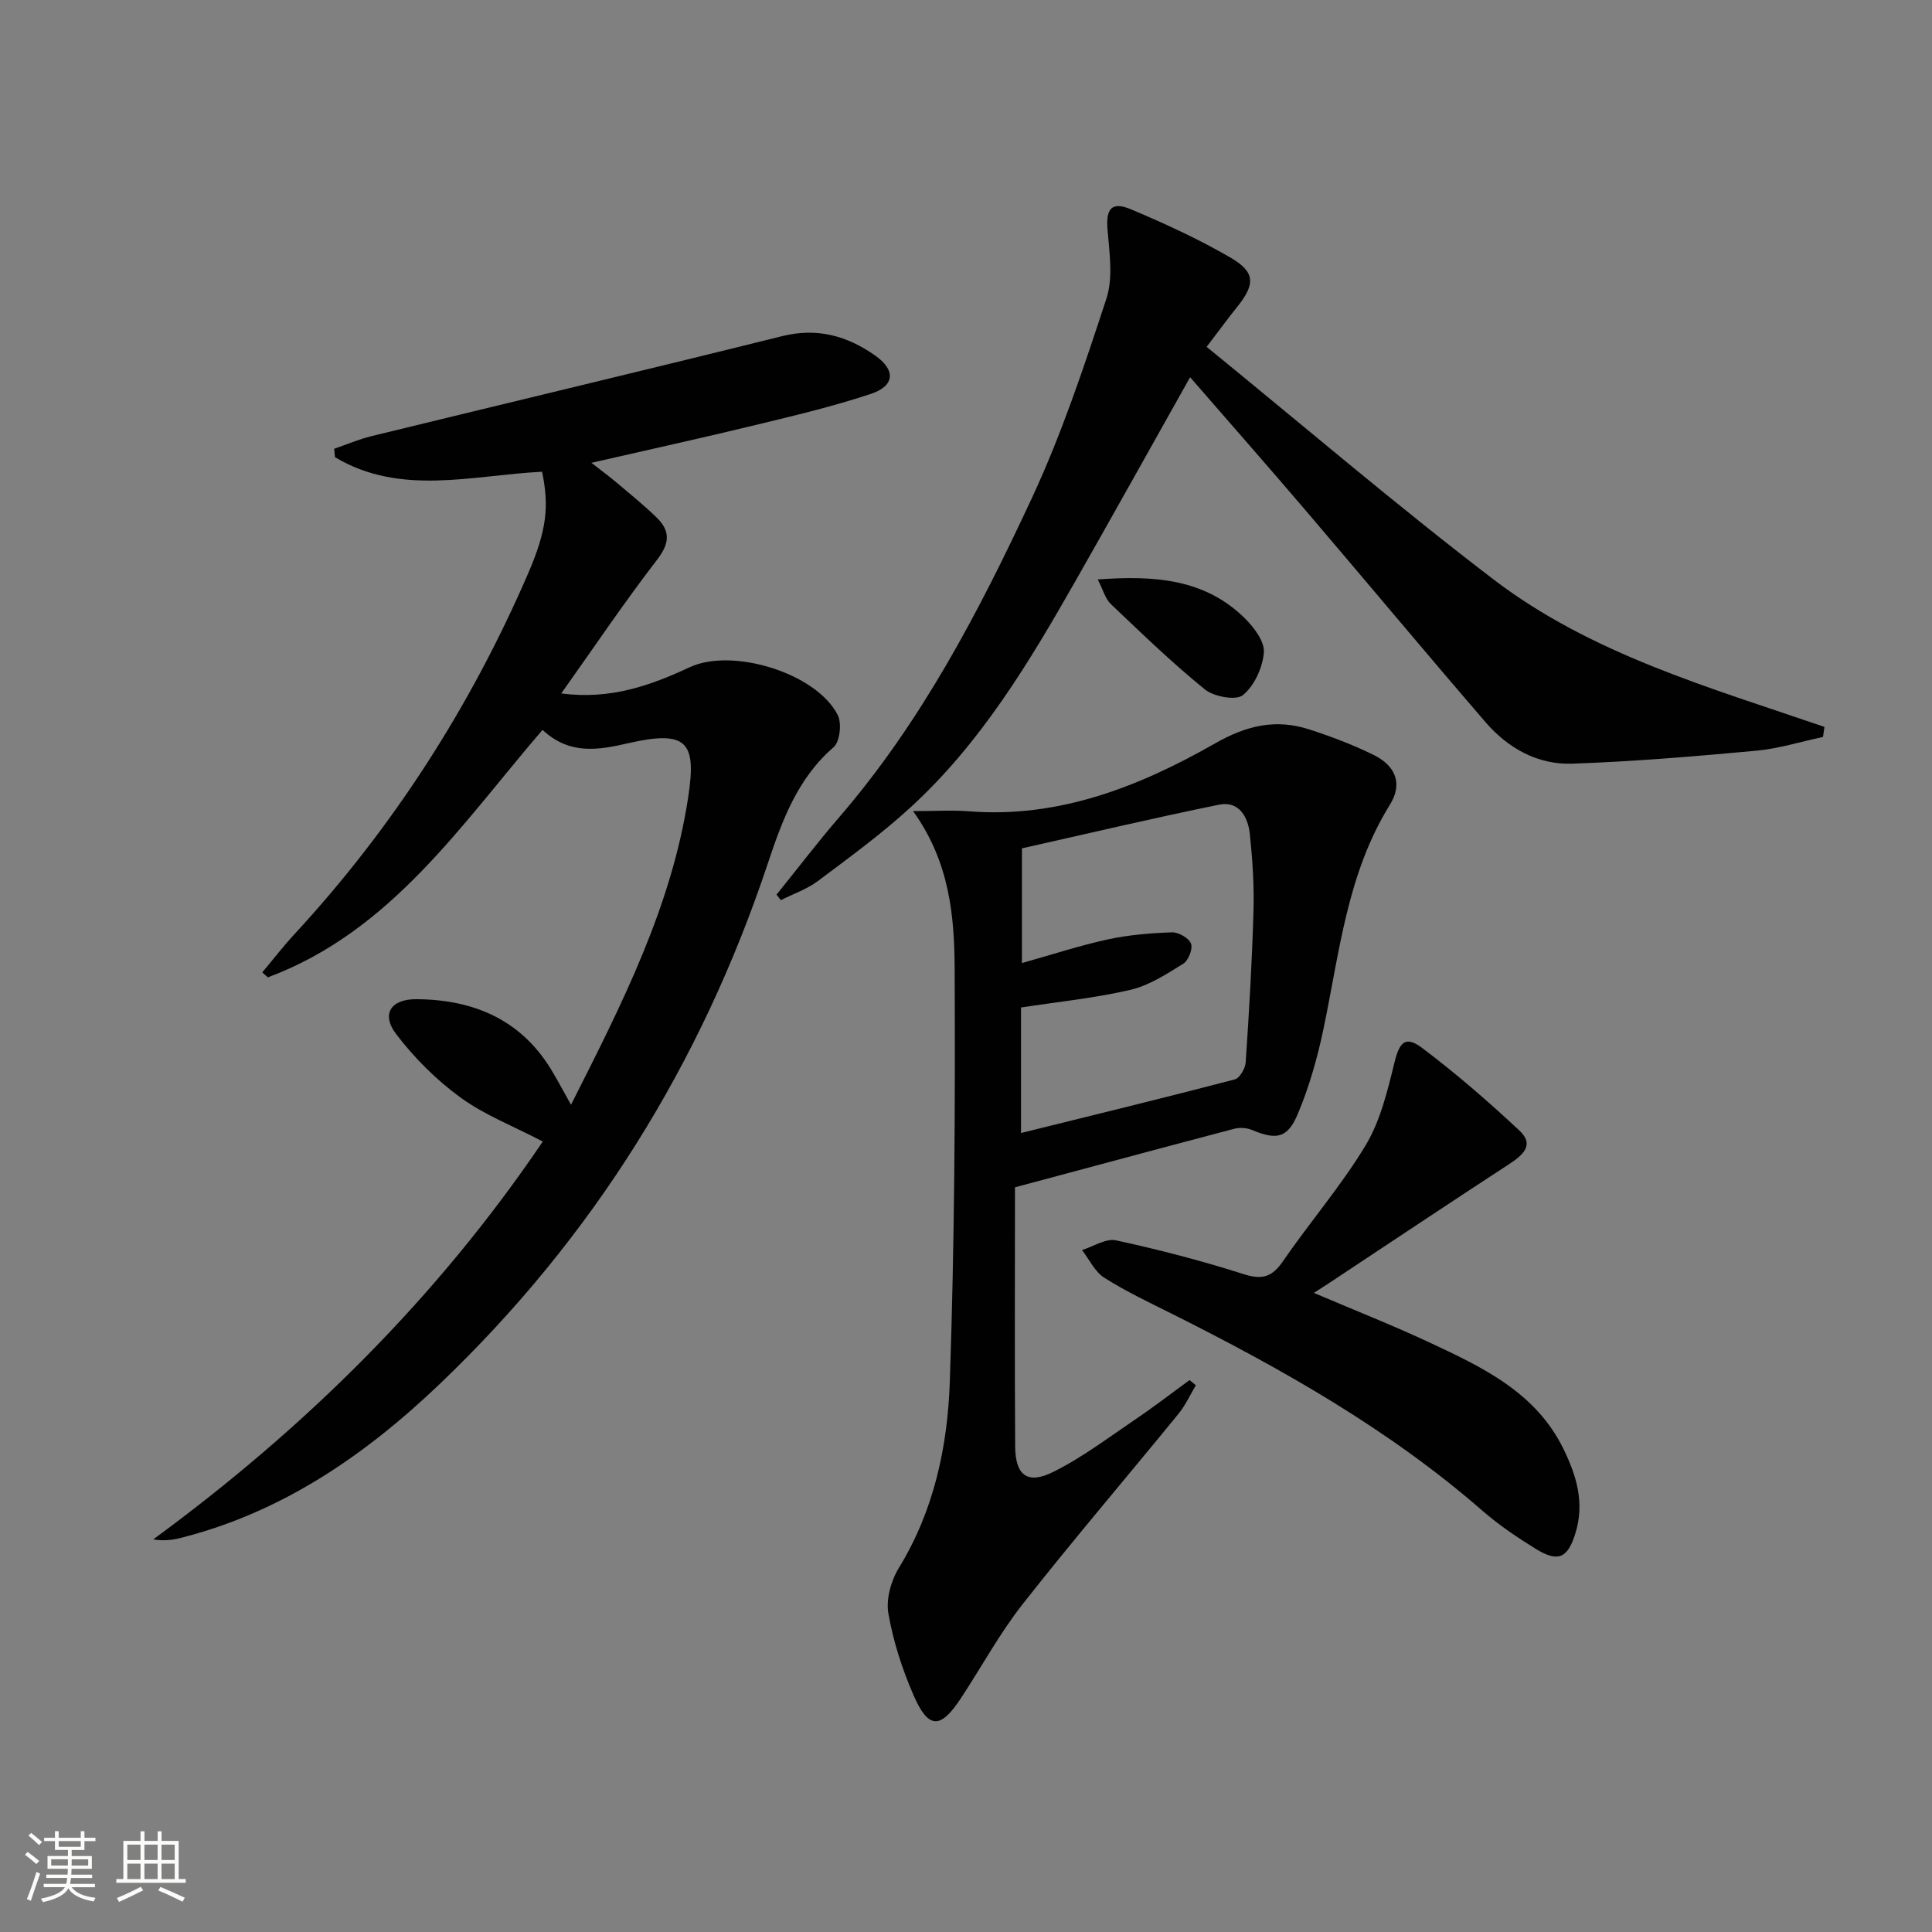
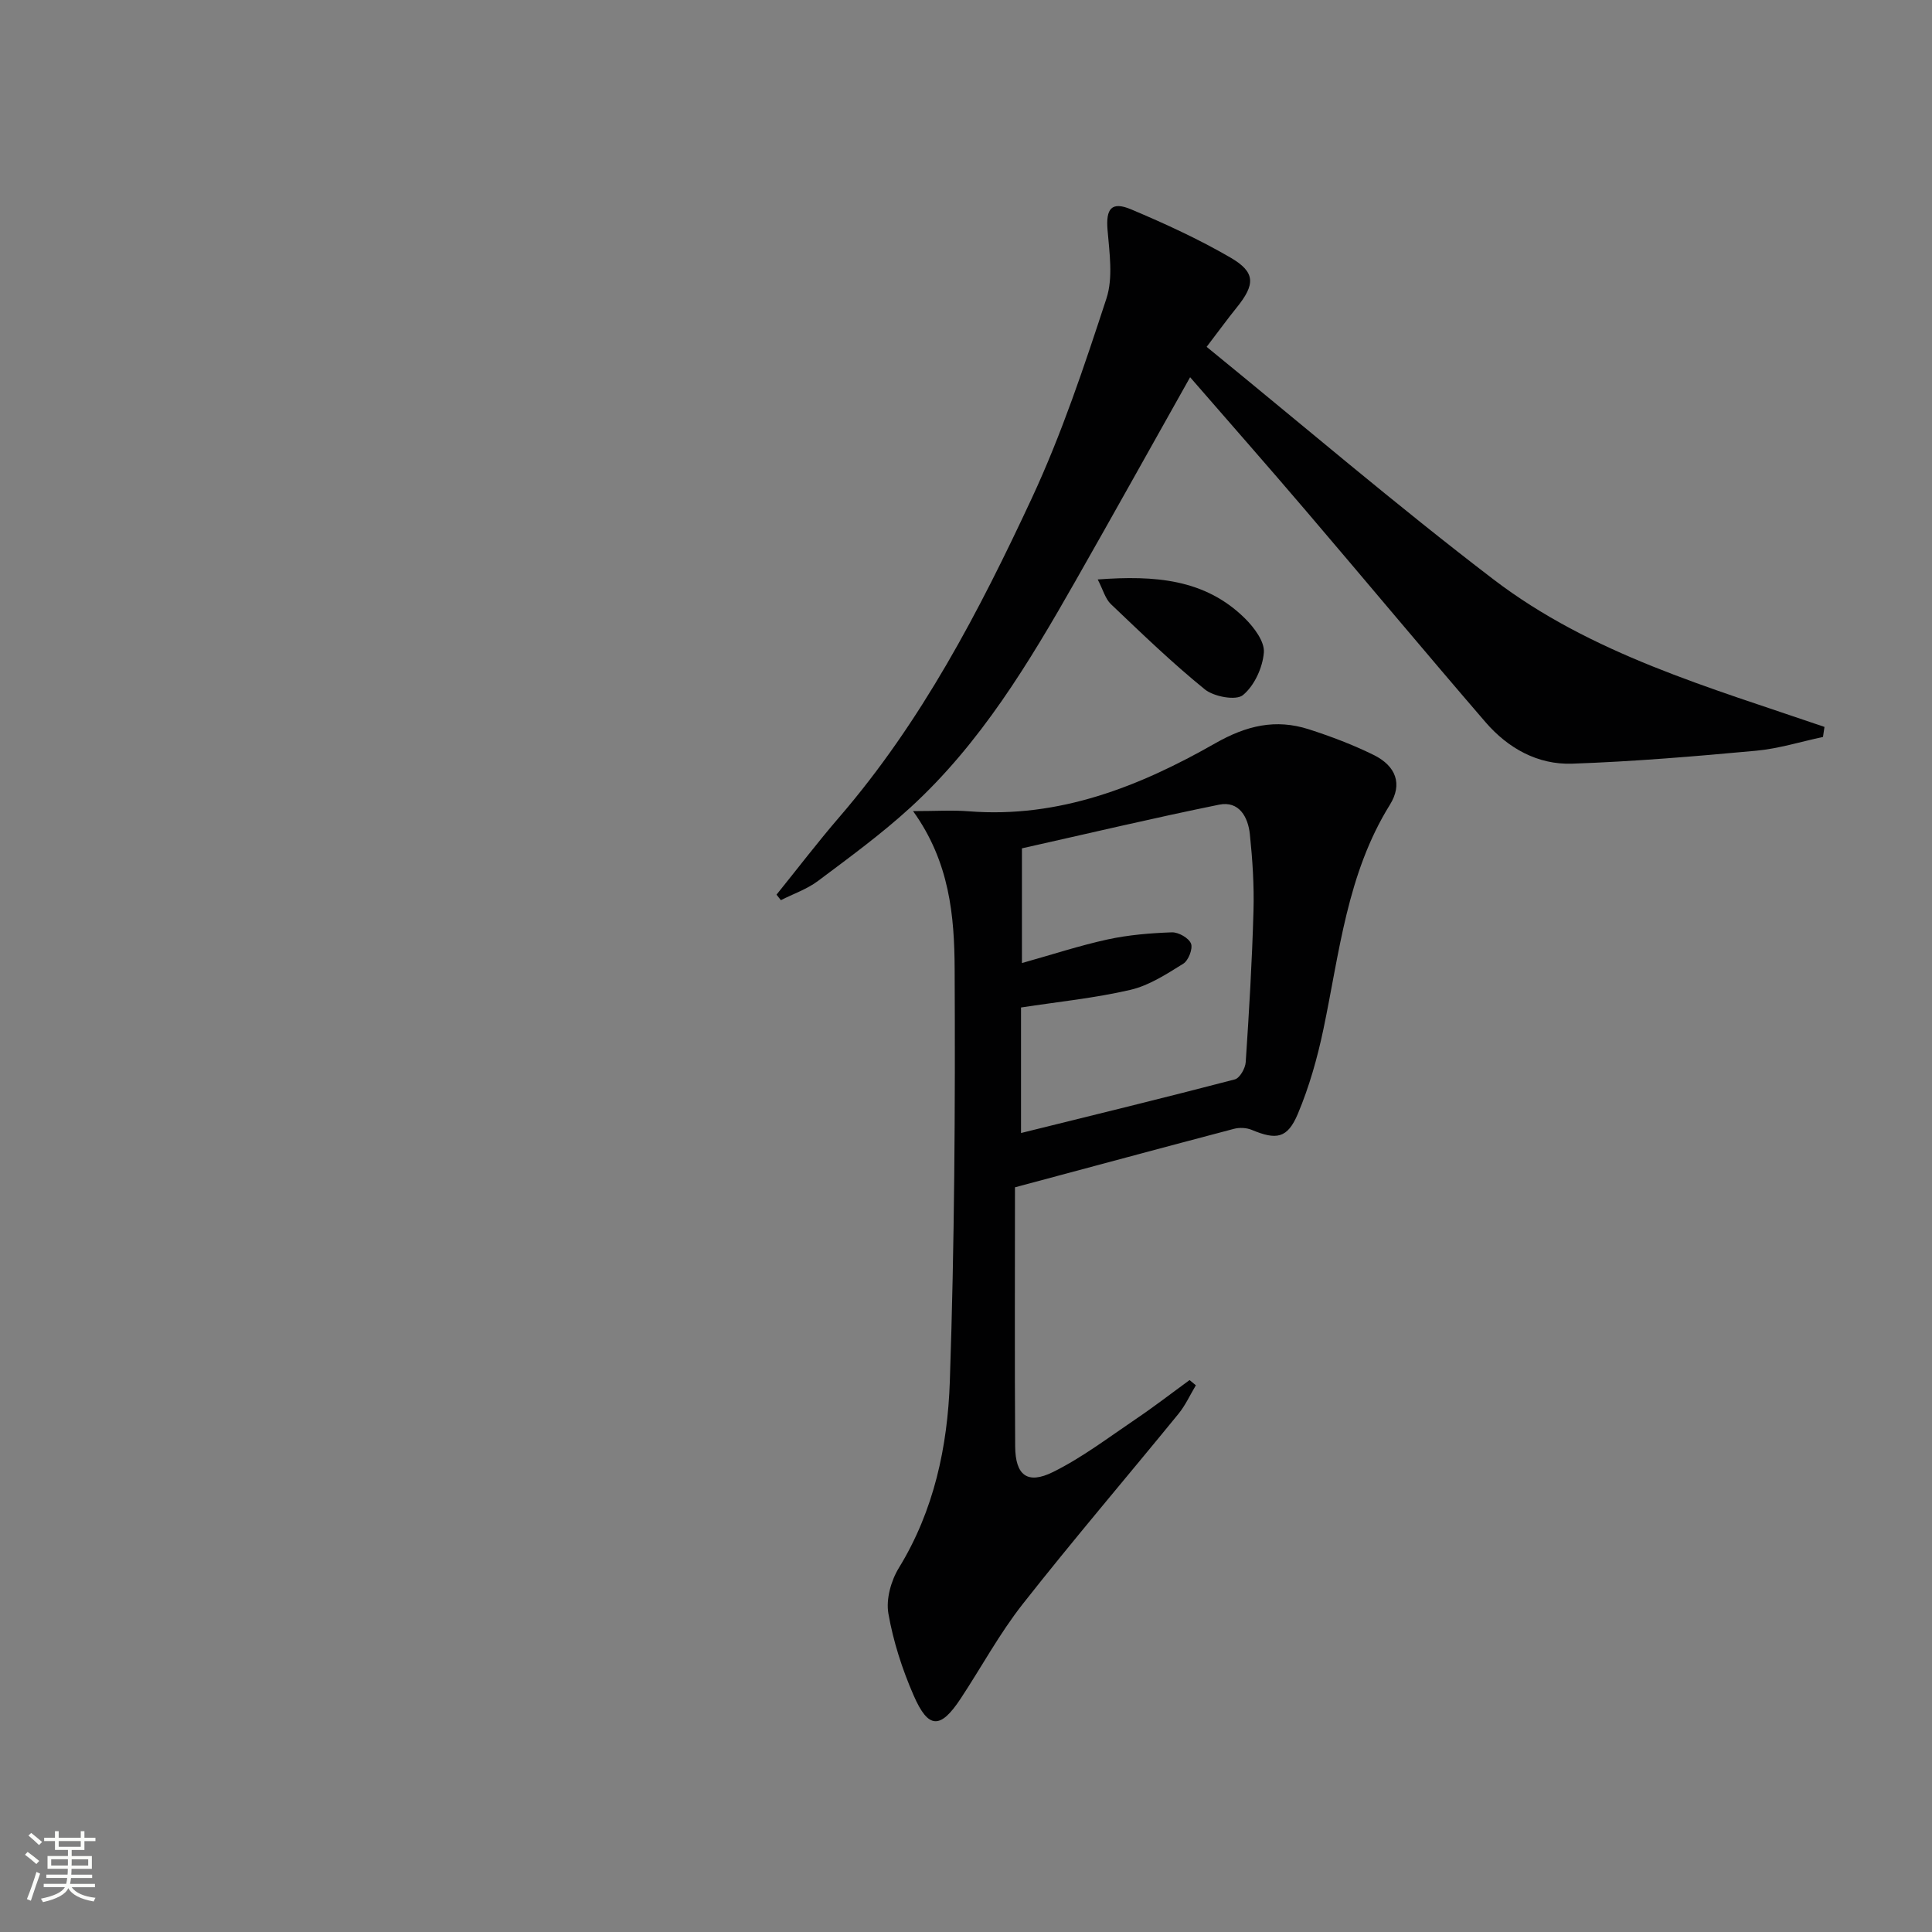
<svg xmlns="http://www.w3.org/2000/svg" enable-background="new 0 0 400 400" viewBox="0 0 400 400">
  <rect x="0" y="0" width="400" height="400" fill="#808080" stroke="none" />
  <path d="m5.17 384 .55-.58c.85.61 1.65 1.24 2.4 1.87l-.59.64c-.83-.73-1.62-1.38-2.36-1.93m1.22 9.53-.82-.34c.71-1.76 1.37-3.64 1.98-5.63.24.13.5.25.76.36-.6 1.67-1.24 3.54-1.92 5.61m-.5-13.5.57-.54c.56.44 1.31 1.06 2.26 1.87l-.64.64c-.68-.66-1.41-1.32-2.19-1.97m3.25.46h2.24v-1.36h.77v1.36h4.57v-1.36h.76v1.36h2.28v.69h-2.28v1.84h-2.64v1.26h4.18v2.64h-4.21c0 .45-.02.86-.05 1.21h4.32v.69h-4.38c-.04.34-.1.75-.19 1.22h5.15v.69h-4.82c.87 1.19 2.51 1.92 4.93 2.19-.17.31-.3.57-.37.76-2.77-.49-4.52-1.41-5.26-2.76-.56 1.26-2.3 2.23-5.24 2.9-.12-.24-.26-.48-.43-.72 2.73-.55 4.38-1.34 4.96-2.38h-4.38v-.69h4.65c.1-.38.17-.79.21-1.22h-4.32v-.69h4.4c.03-.34.05-.75.05-1.21h-4.2v-2.64h4.23v-1.26h-2.69v-1.84h-2.24zm1.46 4.46v1.29h3.45c.01-.4.02-.57.01-.53v-.32-.45h-3.46zm1.55-2.59h4.57v-1.19h-4.57zm6.11 2.59h-3.42v.77c-.01.19-.01.37-.02.53h3.44z" fill="#fbfcfa" />
-   <path d="m32.63 379.16h.82v1.98h3.54v7.89h1.46v.78h-14.37v-.78h1.46v-7.89h3.55v-1.98h.82v1.98h2.73v-1.98zm-3.49 11.48.5.73c-1.61.82-3.28 1.63-5 2.41-.13-.27-.28-.55-.44-.82 1.75-.72 3.4-1.49 4.94-2.32m-2.78-5.55h2.73v-3.18h-2.73zm0 3.95h2.73v-3.2h-2.73zm3.54-3.95h2.73v-3.18h-2.73zm0 3.95h2.73v-3.2h-2.73zm7.89 4.68c-1.84-.92-3.51-1.7-5.02-2.32l.45-.73c1.89.8 3.57 1.55 5.04 2.23zm-1.62-11.81h-2.73v3.18h2.73zm-2.73 7.13h2.73v-3.2h-2.73z" fill="#fbfcfa" />
  <g fill="#010102">
-     <path d="m118.22 228.73c10.59-20.93 20.86-41.12 24.28-63.78 1.71-11.32-.22-13.88-12.5-11.06-6.29 1.45-12.11 2.39-17.68-2.77-16.86 19.61-31.35 41.72-56.86 51.23-.39-.34-.77-.68-1.16-1.03 2.23-2.66 4.35-5.41 6.7-7.95 20.39-22.09 36.39-47.03 48.32-74.59 3.9-9.01 4.4-13.97 2.91-21.11-14.39.7-29.28 5.13-42.88-3.02-.05-.58-.11-1.16-.16-1.74 2.57-.88 5.09-1.97 7.72-2.61 28.34-6.92 56.73-13.67 85.04-20.71 7.27-1.81 13.49-.04 19.27 4.04 4.26 3.01 4.05 6.26-.92 7.92-7.84 2.61-15.93 4.52-23.98 6.47-10.93 2.65-21.92 5.06-33.87 7.8 2.16 1.69 3.77 2.88 5.29 4.16 2.79 2.36 5.64 4.66 8.25 7.21 2.78 2.73 2.71 5.25.09 8.65-6.77 8.78-12.97 18-19.88 27.73 10.23 1.34 18.53-1.67 26.6-5.43 8.79-4.1 26.18 1.16 30.64 9.89.88 1.71.45 5.55-.86 6.68-7.46 6.45-10.65 15.18-13.59 23.99-13.82 41.51-36.26 77.57-67.92 107.81-15.46 14.77-32.71 26.65-53.82 31.94-1.68.42-3.43.6-5.53.27 31.44-23.06 58.69-49.93 80.66-82.38-6.09-3.18-12.05-5.48-17.04-9.11s-9.55-8.19-13.3-13.1c-3.19-4.19-1.12-7.31 4.24-7.26 12.11.1 22.03 4.45 28.31 15.38 1.09 1.85 2.1 3.73 3.63 6.48z" />
    <path d="m210.14 245.82c0 17.38-.08 35.51.04 53.63.04 6 2.52 7.95 7.85 5.31 6.03-2.99 11.49-7.15 17.1-10.94 3.81-2.57 7.45-5.39 11.16-8.09.43.36.87.72 1.3 1.08-1.19 1.98-2.16 4.15-3.61 5.92-10.73 13.15-21.77 26.06-32.26 39.4-4.8 6.11-8.54 13.06-12.84 19.57-4.18 6.33-6.67 6.32-9.72-.68-2.36-5.41-4.22-11.17-5.23-16.96-.52-2.97.55-6.8 2.18-9.46 7.28-11.88 10.08-25.12 10.54-38.55.97-28.44 1.14-56.92 1-85.39-.05-11.01-1.03-22.19-8.61-32.73 4.72 0 8.15-.23 11.53.04 18.72 1.47 35.33-5.13 51.02-14.07 6.49-3.7 12.52-5.11 19.38-2.91 4.57 1.47 9.11 3.19 13.42 5.31 4.66 2.3 6.03 6.05 3.37 10.32-8.87 14.27-10.43 30.59-13.76 46.46-1.25 5.96-2.94 11.94-5.3 17.54-2.16 5.12-4.45 5.43-9.54 3.31-1.08-.45-2.53-.52-3.67-.22-14.57 3.84-29.11 7.76-45.35 12.11zm1.44-70.18v23.75c6.25-1.75 11.93-3.62 17.74-4.89 4.34-.94 8.84-1.31 13.29-1.47 1.37-.05 3.5 1.16 3.97 2.32.43 1.05-.52 3.5-1.59 4.17-3.46 2.15-7.08 4.52-10.96 5.42-7.37 1.71-14.96 2.47-22.64 3.65v25.99c15.03-3.72 29.68-7.29 44.26-11.1 1.03-.27 2.18-2.29 2.26-3.56.7-10.43 1.32-20.87 1.61-31.32.15-5.29-.2-10.62-.75-15.89-.37-3.54-2.22-6.95-6.37-6.11-13.77 2.8-27.45 6.05-40.82 9.04z" />
    <path d="m246.4 78.1c-8.23 14.64-15.89 28.41-23.69 42.11-9.64 16.95-19.68 33.68-34.24 46.99-5.99 5.48-12.6 10.31-19.11 15.19-2.28 1.71-5.11 2.67-7.69 3.98-.3-.38-.6-.76-.9-1.14 4.33-5.36 8.51-10.85 13.01-16.07 17.02-19.74 28.95-42.62 39.83-65.98 6.2-13.31 10.88-27.38 15.46-41.36 1.42-4.33.62-9.52.23-14.27-.35-4.31.8-5.92 4.87-4.21 7.02 2.96 13.99 6.16 20.57 9.98 5.25 3.05 5.18 5.56 1.27 10.4-1.87 2.31-3.61 4.72-6.19 8.09 19.9 16.21 39.2 32.72 59.35 48.12 20.24 15.47 44.77 22.4 68.57 30.57-.1.69-.21 1.39-.31 2.08-4.61.98-9.18 2.42-13.85 2.85-12.67 1.17-25.37 2.24-38.08 2.68-7.13.25-13.28-3.2-17.92-8.57-12.49-14.49-24.73-29.18-37.15-43.73-7.75-9.09-15.66-18.07-24.03-27.71z" />
-     <path d="m272.02 267.68c8.64 3.68 16.33 6.71 23.8 10.2 11.02 5.15 22.14 10.33 27.9 22.15 2.67 5.48 4.38 11.06 2.49 17.29-1.58 5.22-3.53 6.27-8.26 3.35-3.81-2.36-7.59-4.89-10.96-7.83-19.36-16.88-41.47-29.37-64.27-40.79-4.76-2.38-9.6-4.66-14.08-7.5-1.96-1.25-3.11-3.78-4.62-5.74 2.36-.73 4.95-2.47 7.05-2.01 8.9 1.93 17.75 4.23 26.42 7 3.87 1.24 5.9.58 8.15-2.7 5.56-8.09 12.04-15.58 17.09-23.96 3.06-5.08 4.53-11.26 5.97-17.12 1.04-4.26 2.25-5.69 5.8-3.01 7.01 5.29 13.68 11.08 20.1 17.08 3.2 2.99.63 5.11-2.2 6.96-12.51 8.16-24.93 16.45-37.38 24.7-.81.53-1.63 1.05-3 1.93z" />
    <path d="m227.27 119.97c11.79-.87 22.2-.12 30.48 8.06 1.89 1.87 4.1 4.8 3.92 7.06-.25 3.13-1.97 6.89-4.34 8.83-1.42 1.17-6 .33-7.88-1.19-6.8-5.51-13.12-11.63-19.47-17.67-1.15-1.11-1.6-2.95-2.71-5.09z" />
  </g>
</svg>